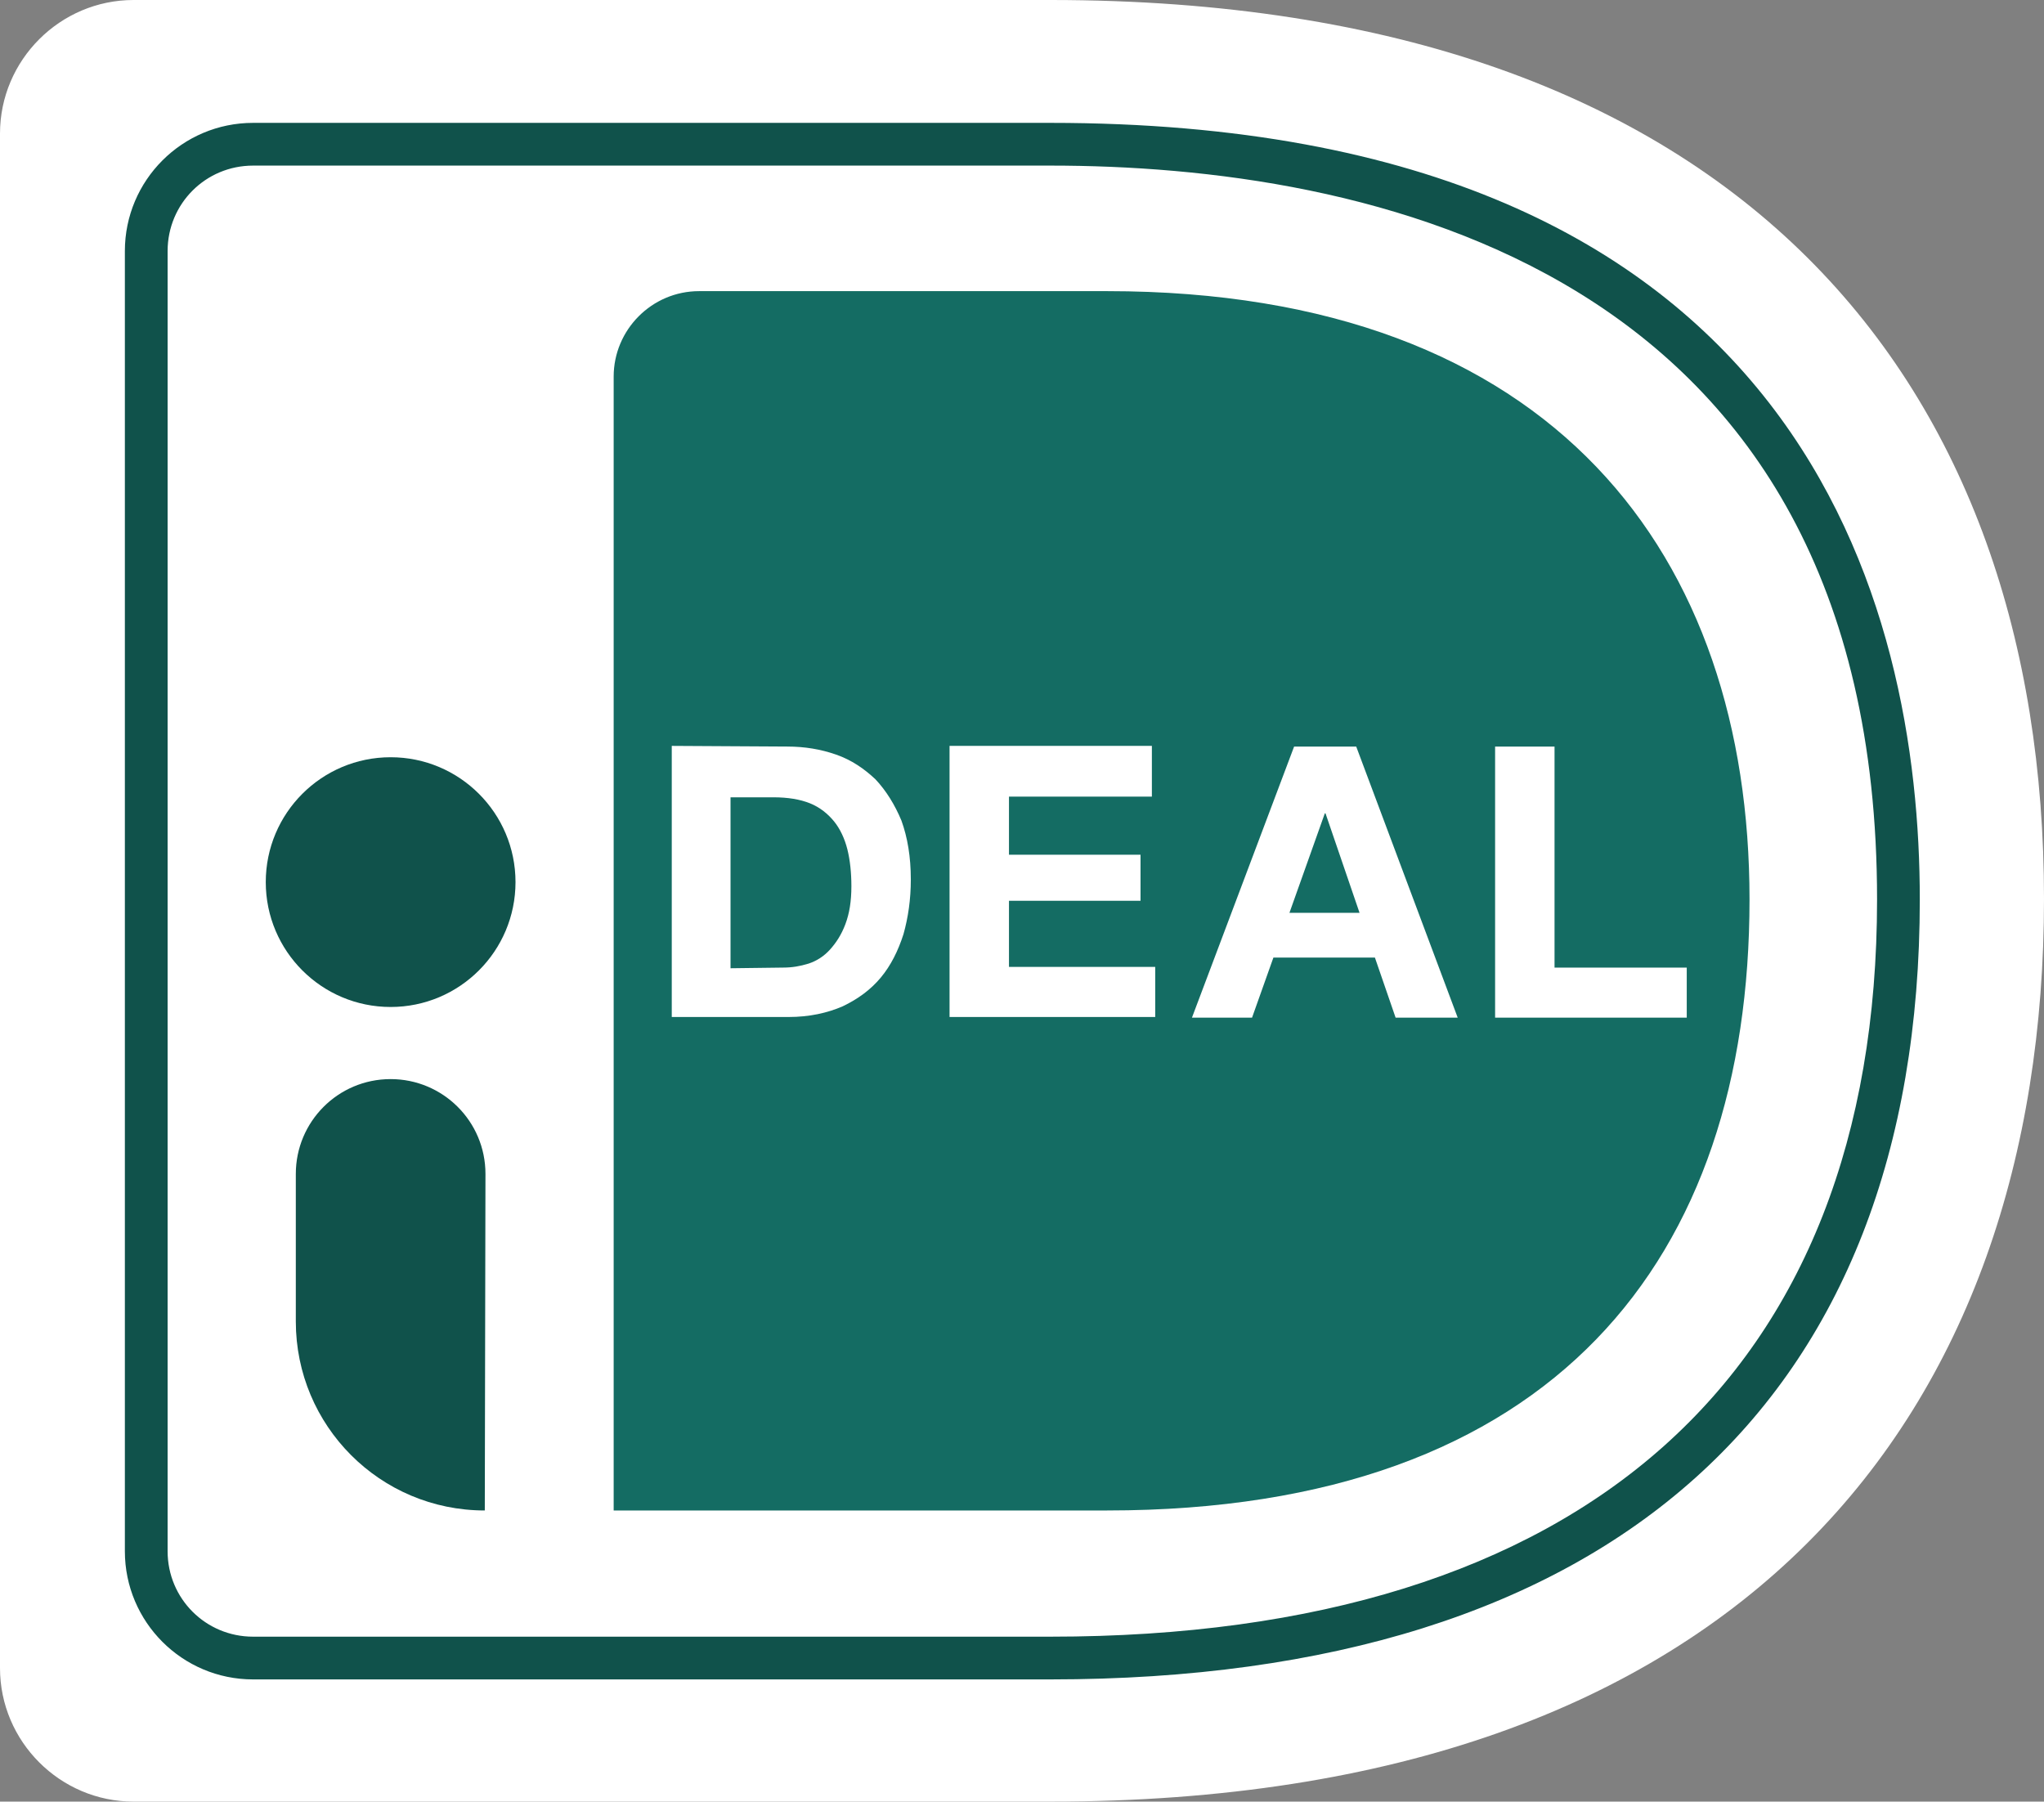
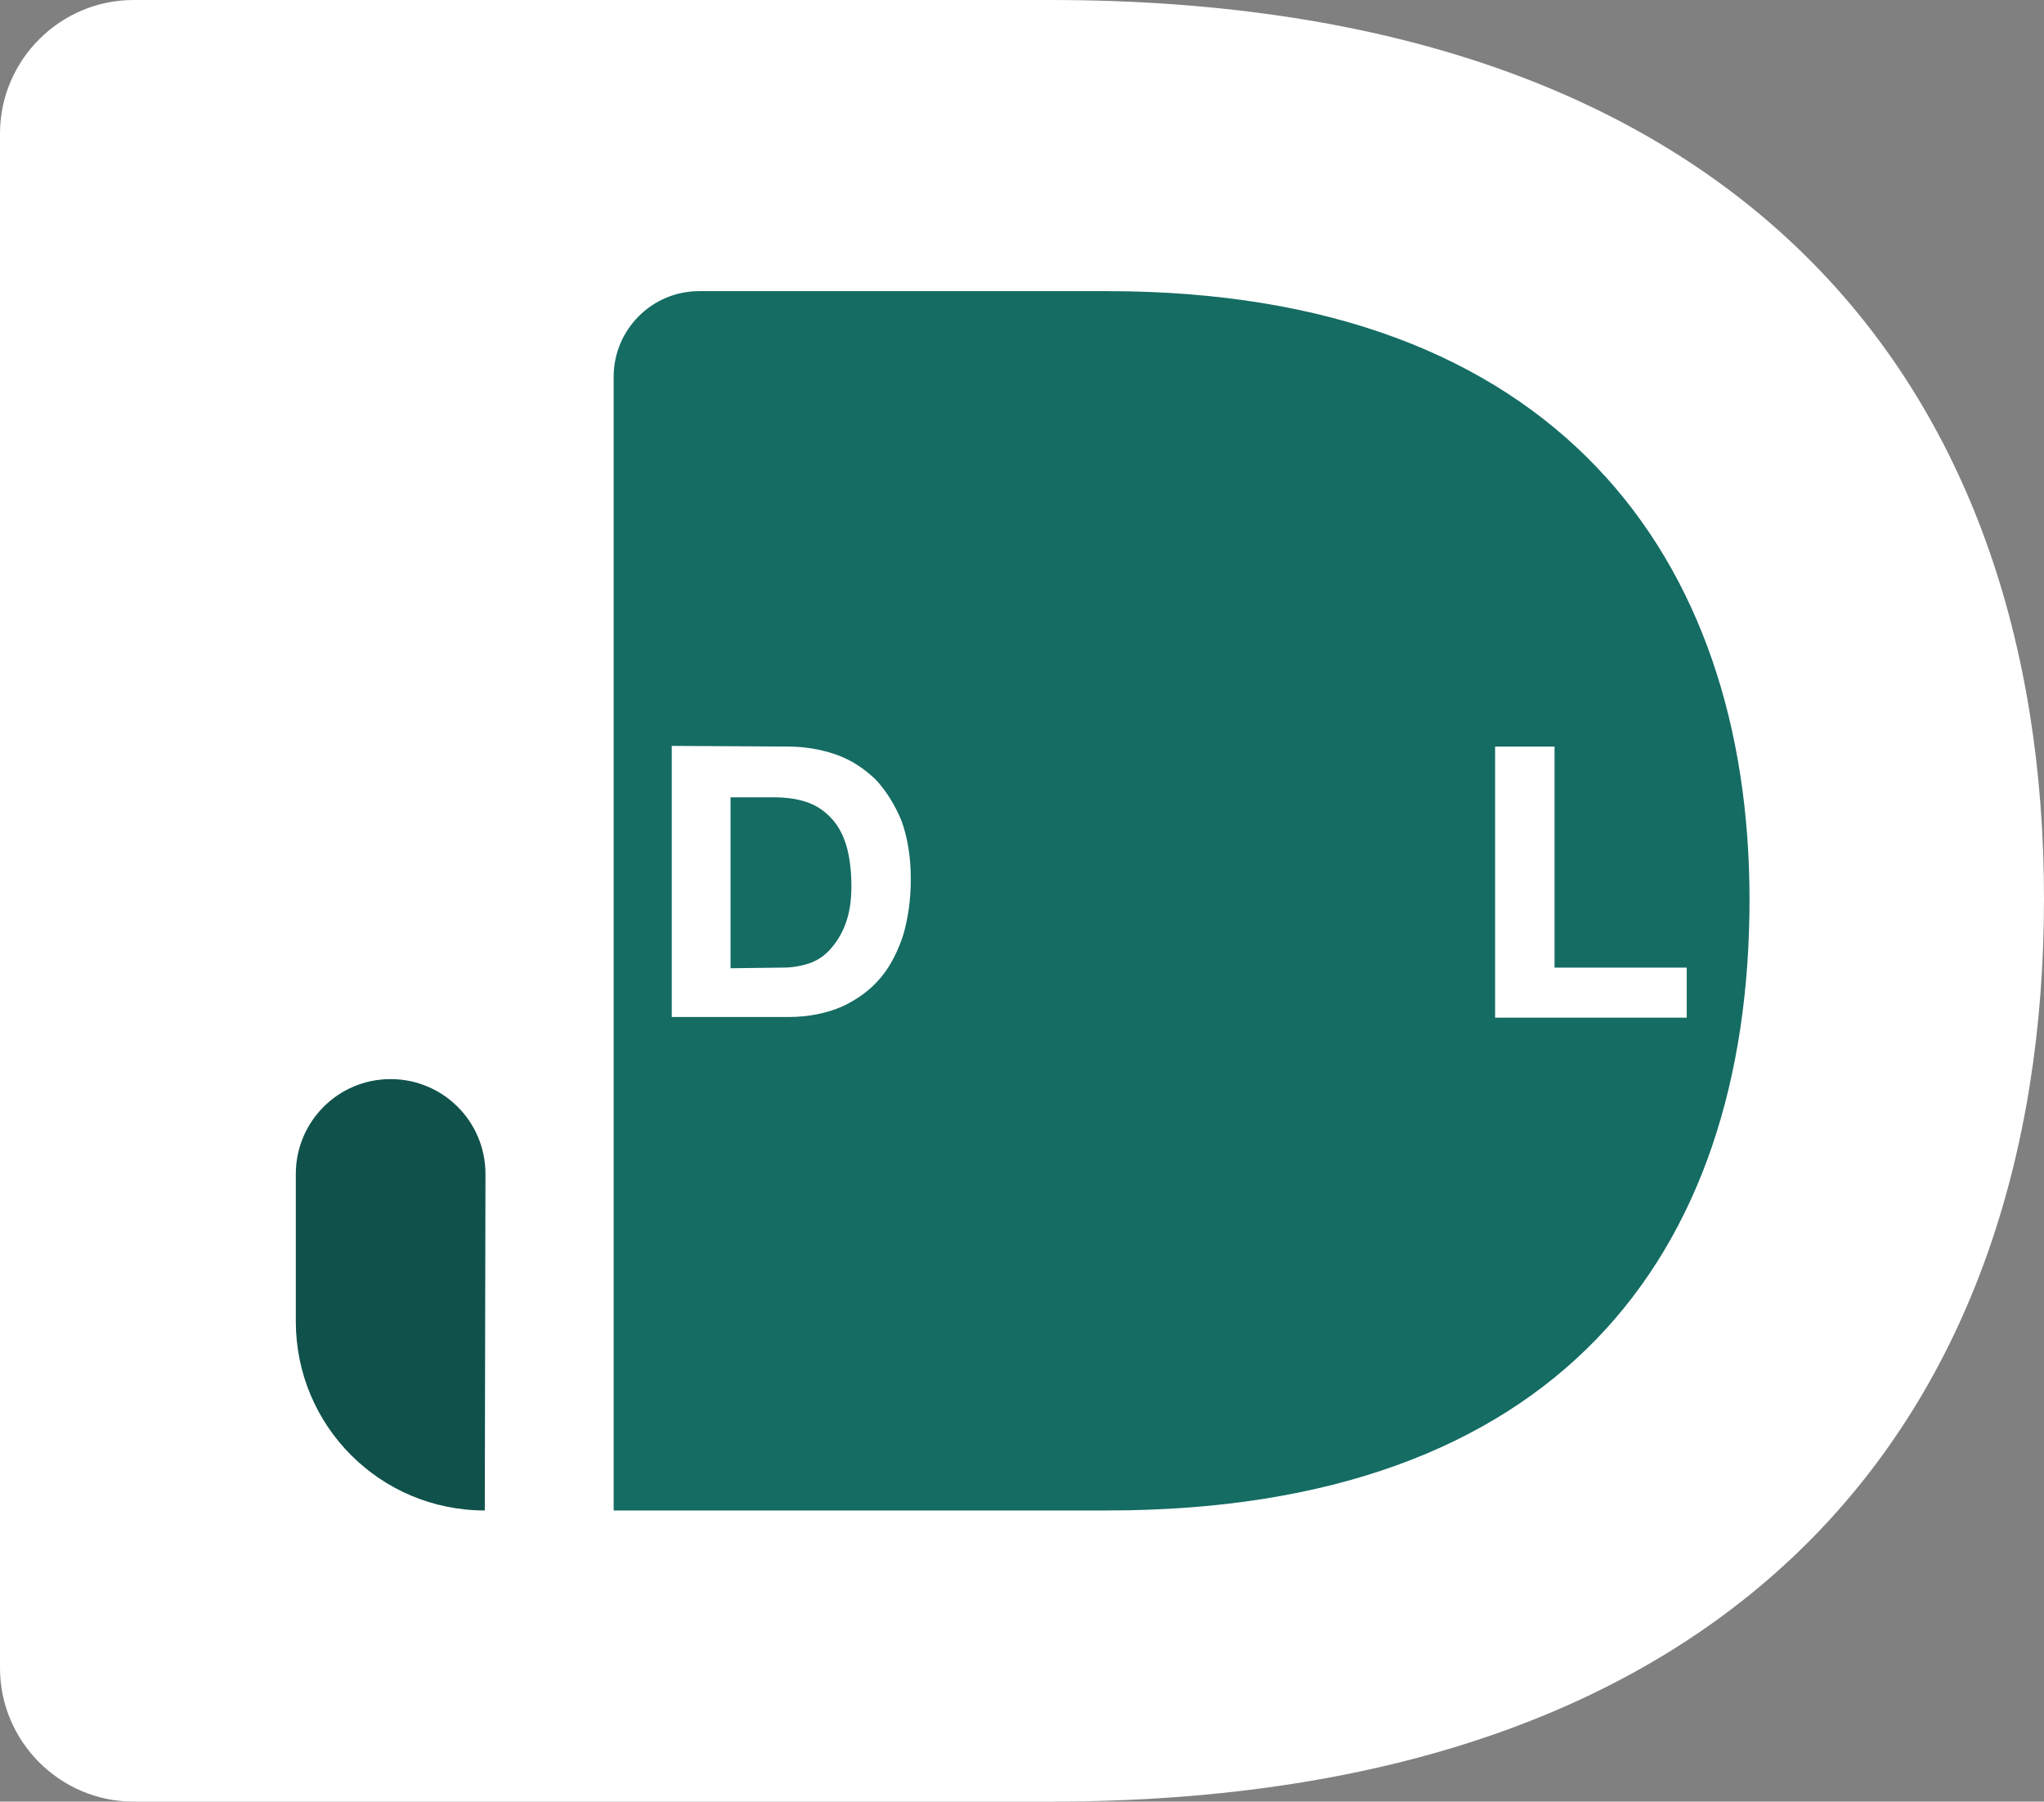
<svg xmlns="http://www.w3.org/2000/svg" id="Layer_1" x="0px" y="0px" viewBox="0 0 306.1 269.8" style="enable-background:new 0 0 306.1 269.8;" xml:space="preserve">
  <rect x="0" y="0" width="306.1" height="269.8" fill="#808080" stroke="none" />
  <style type="text/css">
	.st0{fill:#FFFFFF;}
	.st1{fill:#146C63;}
	.st2{fill:#10524B;}
</style>
  <path class="st0" d="M0,20v229.8c0,11,9,20,20,20h137.3c103.8,0,148.8-58.1,148.8-135.2C306.1,57.9,261.1,0,157.3,0H20C9,0,0,9,0,20  z" />
  <path class="st1" d="M91.9,56.4v169.8h73.9c67.1,0,96.2-37.9,96.2-91.5c0-51.3-29.1-91.1-96.2-91.1h-61.1  C97.6,43.6,91.9,49.4,91.9,56.4z" />
  <g>
    <g>
-       <path class="st2" d="M157.3,251.5H37.9c-10.6,0-19.2-8.6-19.2-19.2V37.6c0-10.6,8.6-19.2,19.2-19.2h119.4    c113.3,0,130.2,72.9,130.2,116.3C287.5,210,241.2,251.5,157.3,251.5z M37.9,24.8c-7.1,0-12.8,5.7-12.8,12.8v194.7    c0,7.1,5.7,12.8,12.8,12.8h119.4c79.8,0,123.8-39.2,123.8-110.4c0-95.6-77.6-109.9-123.8-109.9L37.9,24.8L37.9,24.8z" />
-     </g>
+       </g>
  </g>
  <g>
    <path class="st0" d="M117.9,111.8c2.6,0,5,0.4,7.3,1.2c2.3,0.8,4.2,2.1,5.9,3.7c1.6,1.7,2.9,3.8,3.9,6.2c0.9,2.5,1.4,5.4,1.4,8.8   c0,3-0.4,5.7-1.1,8.2c-0.8,2.5-1.9,4.7-3.4,6.5s-3.4,3.2-5.7,4.3c-2.3,1-5,1.6-8.1,1.6h-17.5v-40.6L117.9,111.8L117.9,111.8z    M117.3,144.9c1.3,0,2.5-0.2,3.8-0.6c1.2-0.4,2.3-1.1,3.2-2.1c0.9-1,1.7-2.2,2.3-3.8c0.6-1.6,0.9-3.4,0.9-5.7c0-2-0.2-3.9-0.6-5.5   c-0.4-1.6-1.1-3.1-2-4.2s-2.1-2.1-3.6-2.7s-3.3-0.9-5.5-0.9h-6.4V145L117.3,144.9L117.3,144.9z" />
-     <path class="st0" d="M172.5,111.8v7.5h-21.4v8.7h19.7v6.9h-19.7v9.9H173v7.5h-30.8v-40.6h30.3V111.8z" />
-     <path class="st0" d="M203.1,111.8l15.2,40.6H209l-3.1-9h-15.2l-3.2,9h-9l15.3-40.6C193.8,111.8,203.1,111.8,203.1,111.8z    M203.6,136.7l-5.1-14.9h-0.1l-5.3,14.9H203.6z" />
    <path class="st0" d="M232.8,111.8v33.1h19.8v7.5h-28.7v-40.6C223.9,111.8,232.8,111.8,232.8,111.8z" />
  </g>
  <g>
-     <circle class="st2" cx="58.5" cy="132.1" r="18.7" />
-   </g>
+     </g>
  <path class="st2" d="M72.6,226.2L72.6,226.2c-15.7,0-28.3-12.7-28.3-28.3v-22.1c0-7.8,6.3-14.2,14.2-14.2l0,0  c7.8,0,14.2,6.3,14.2,14.2L72.6,226.2L72.6,226.2z" />
</svg>